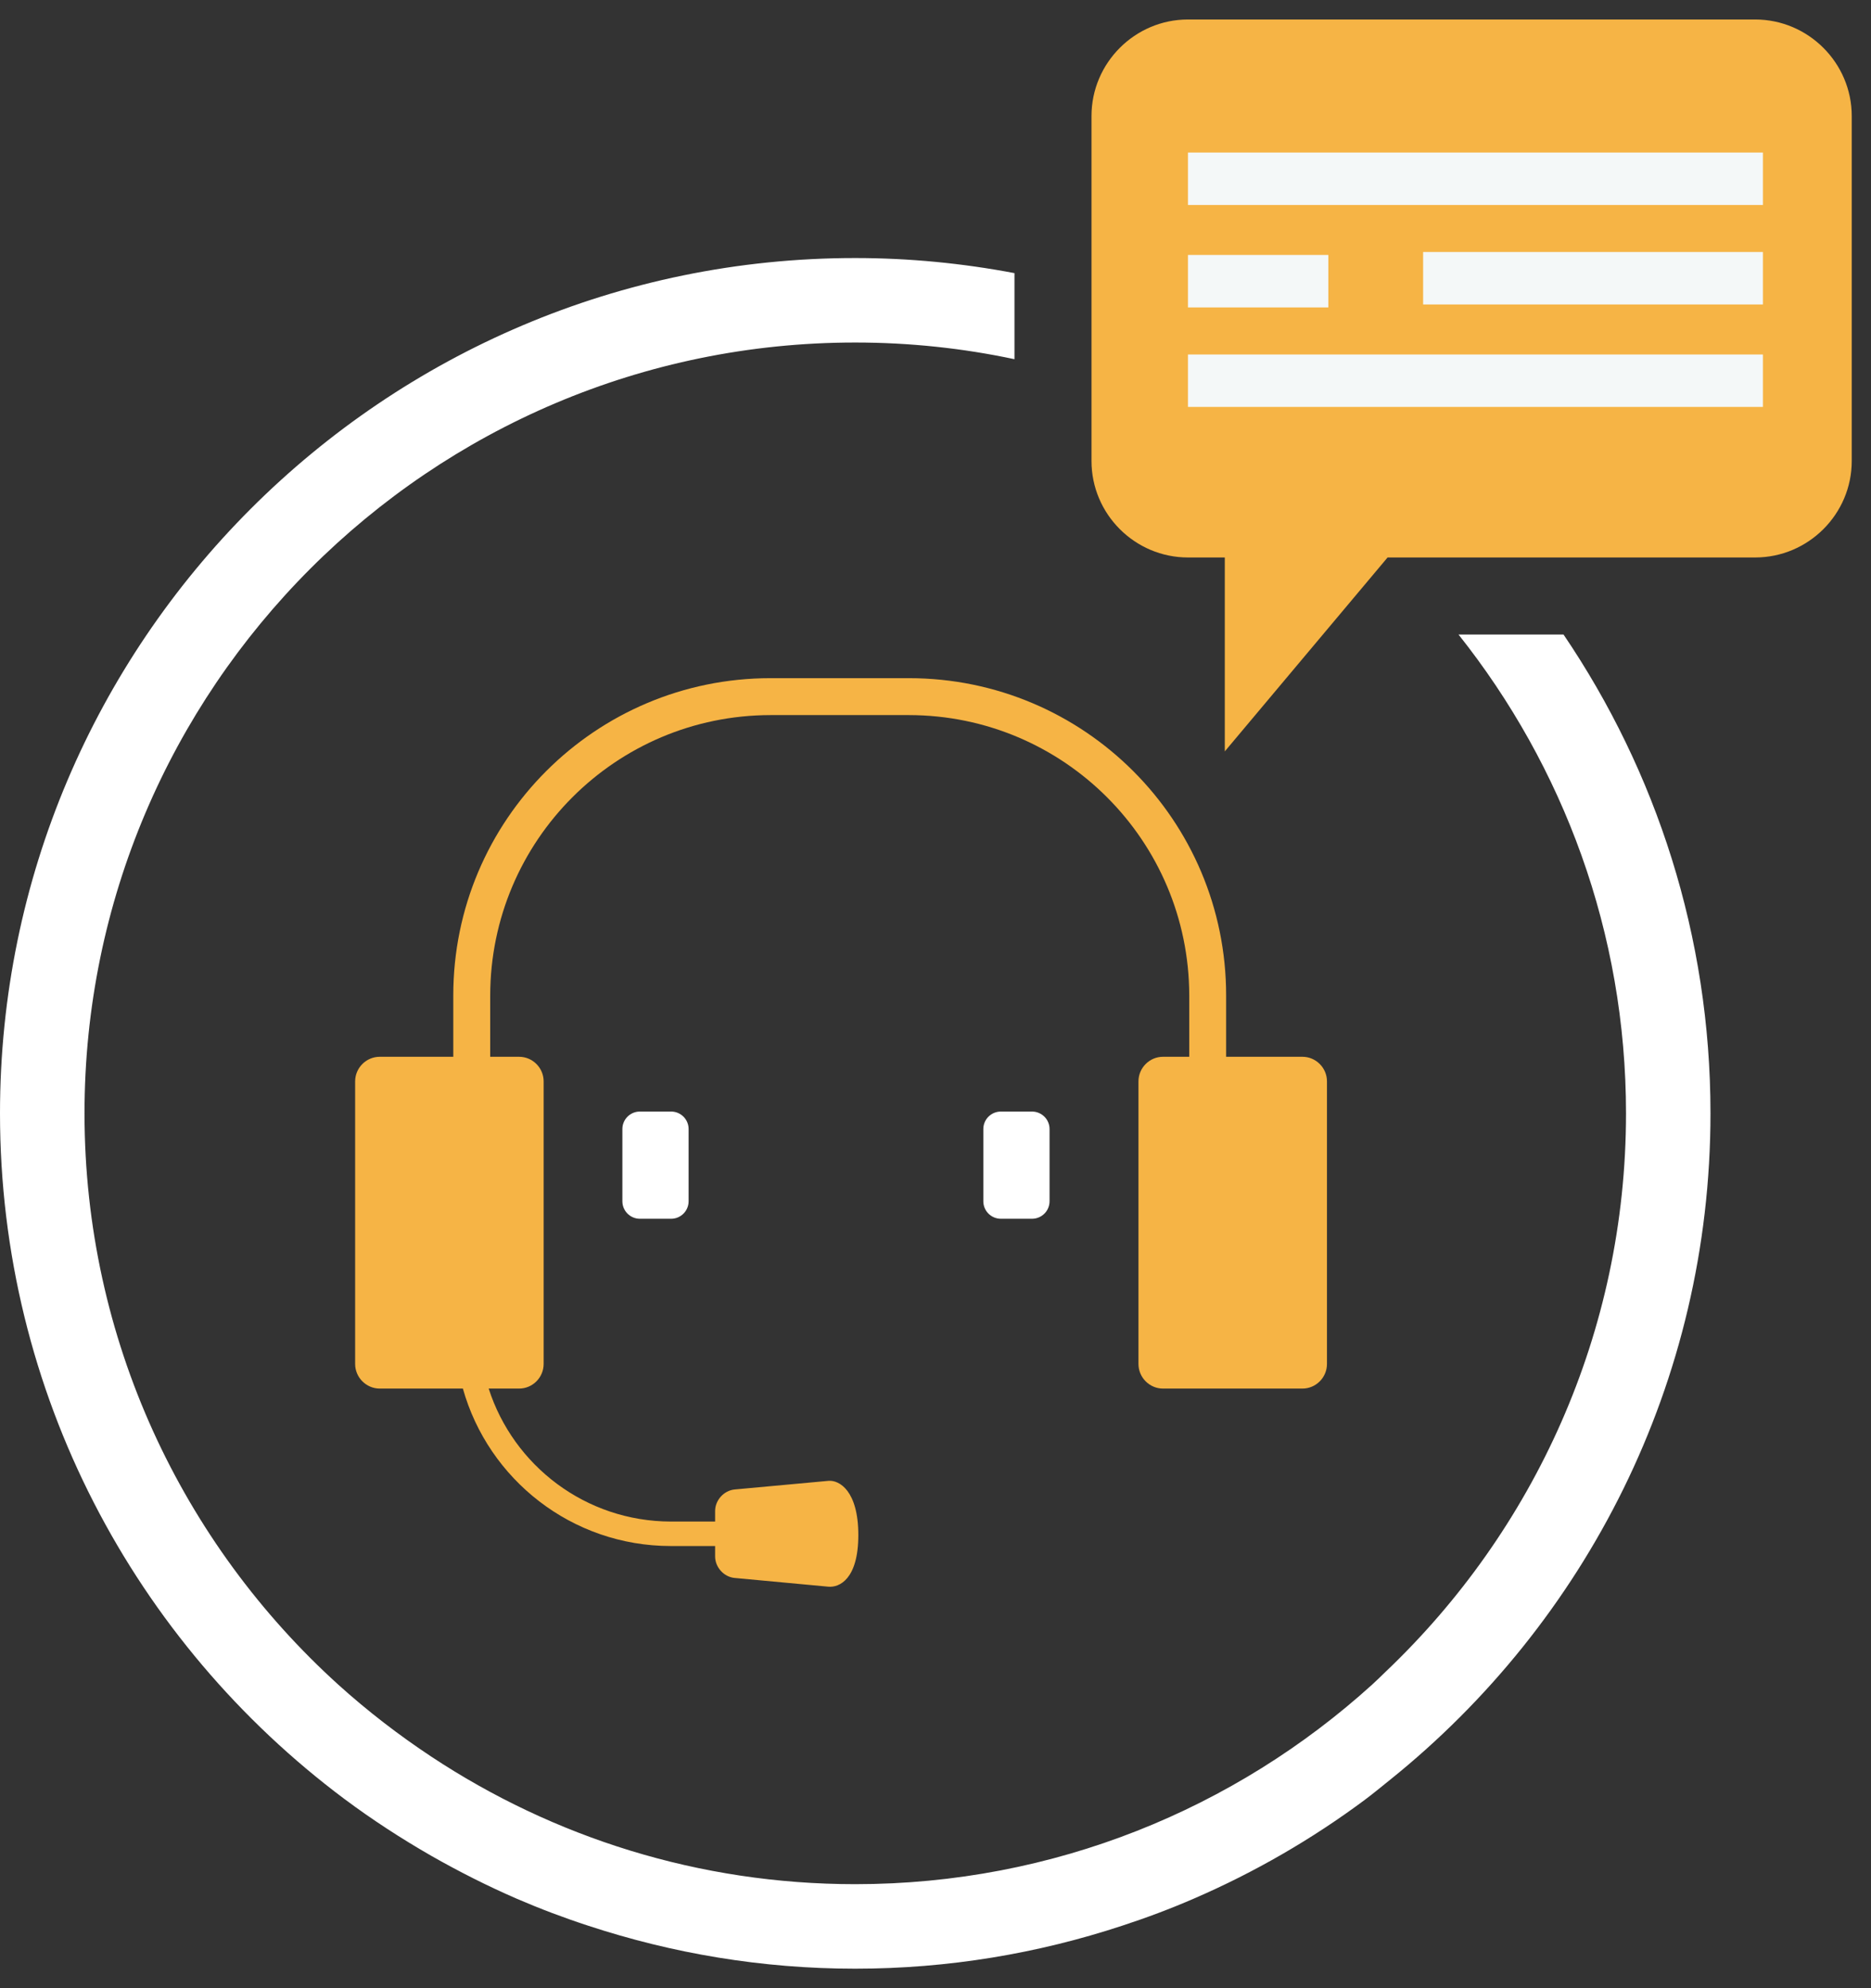
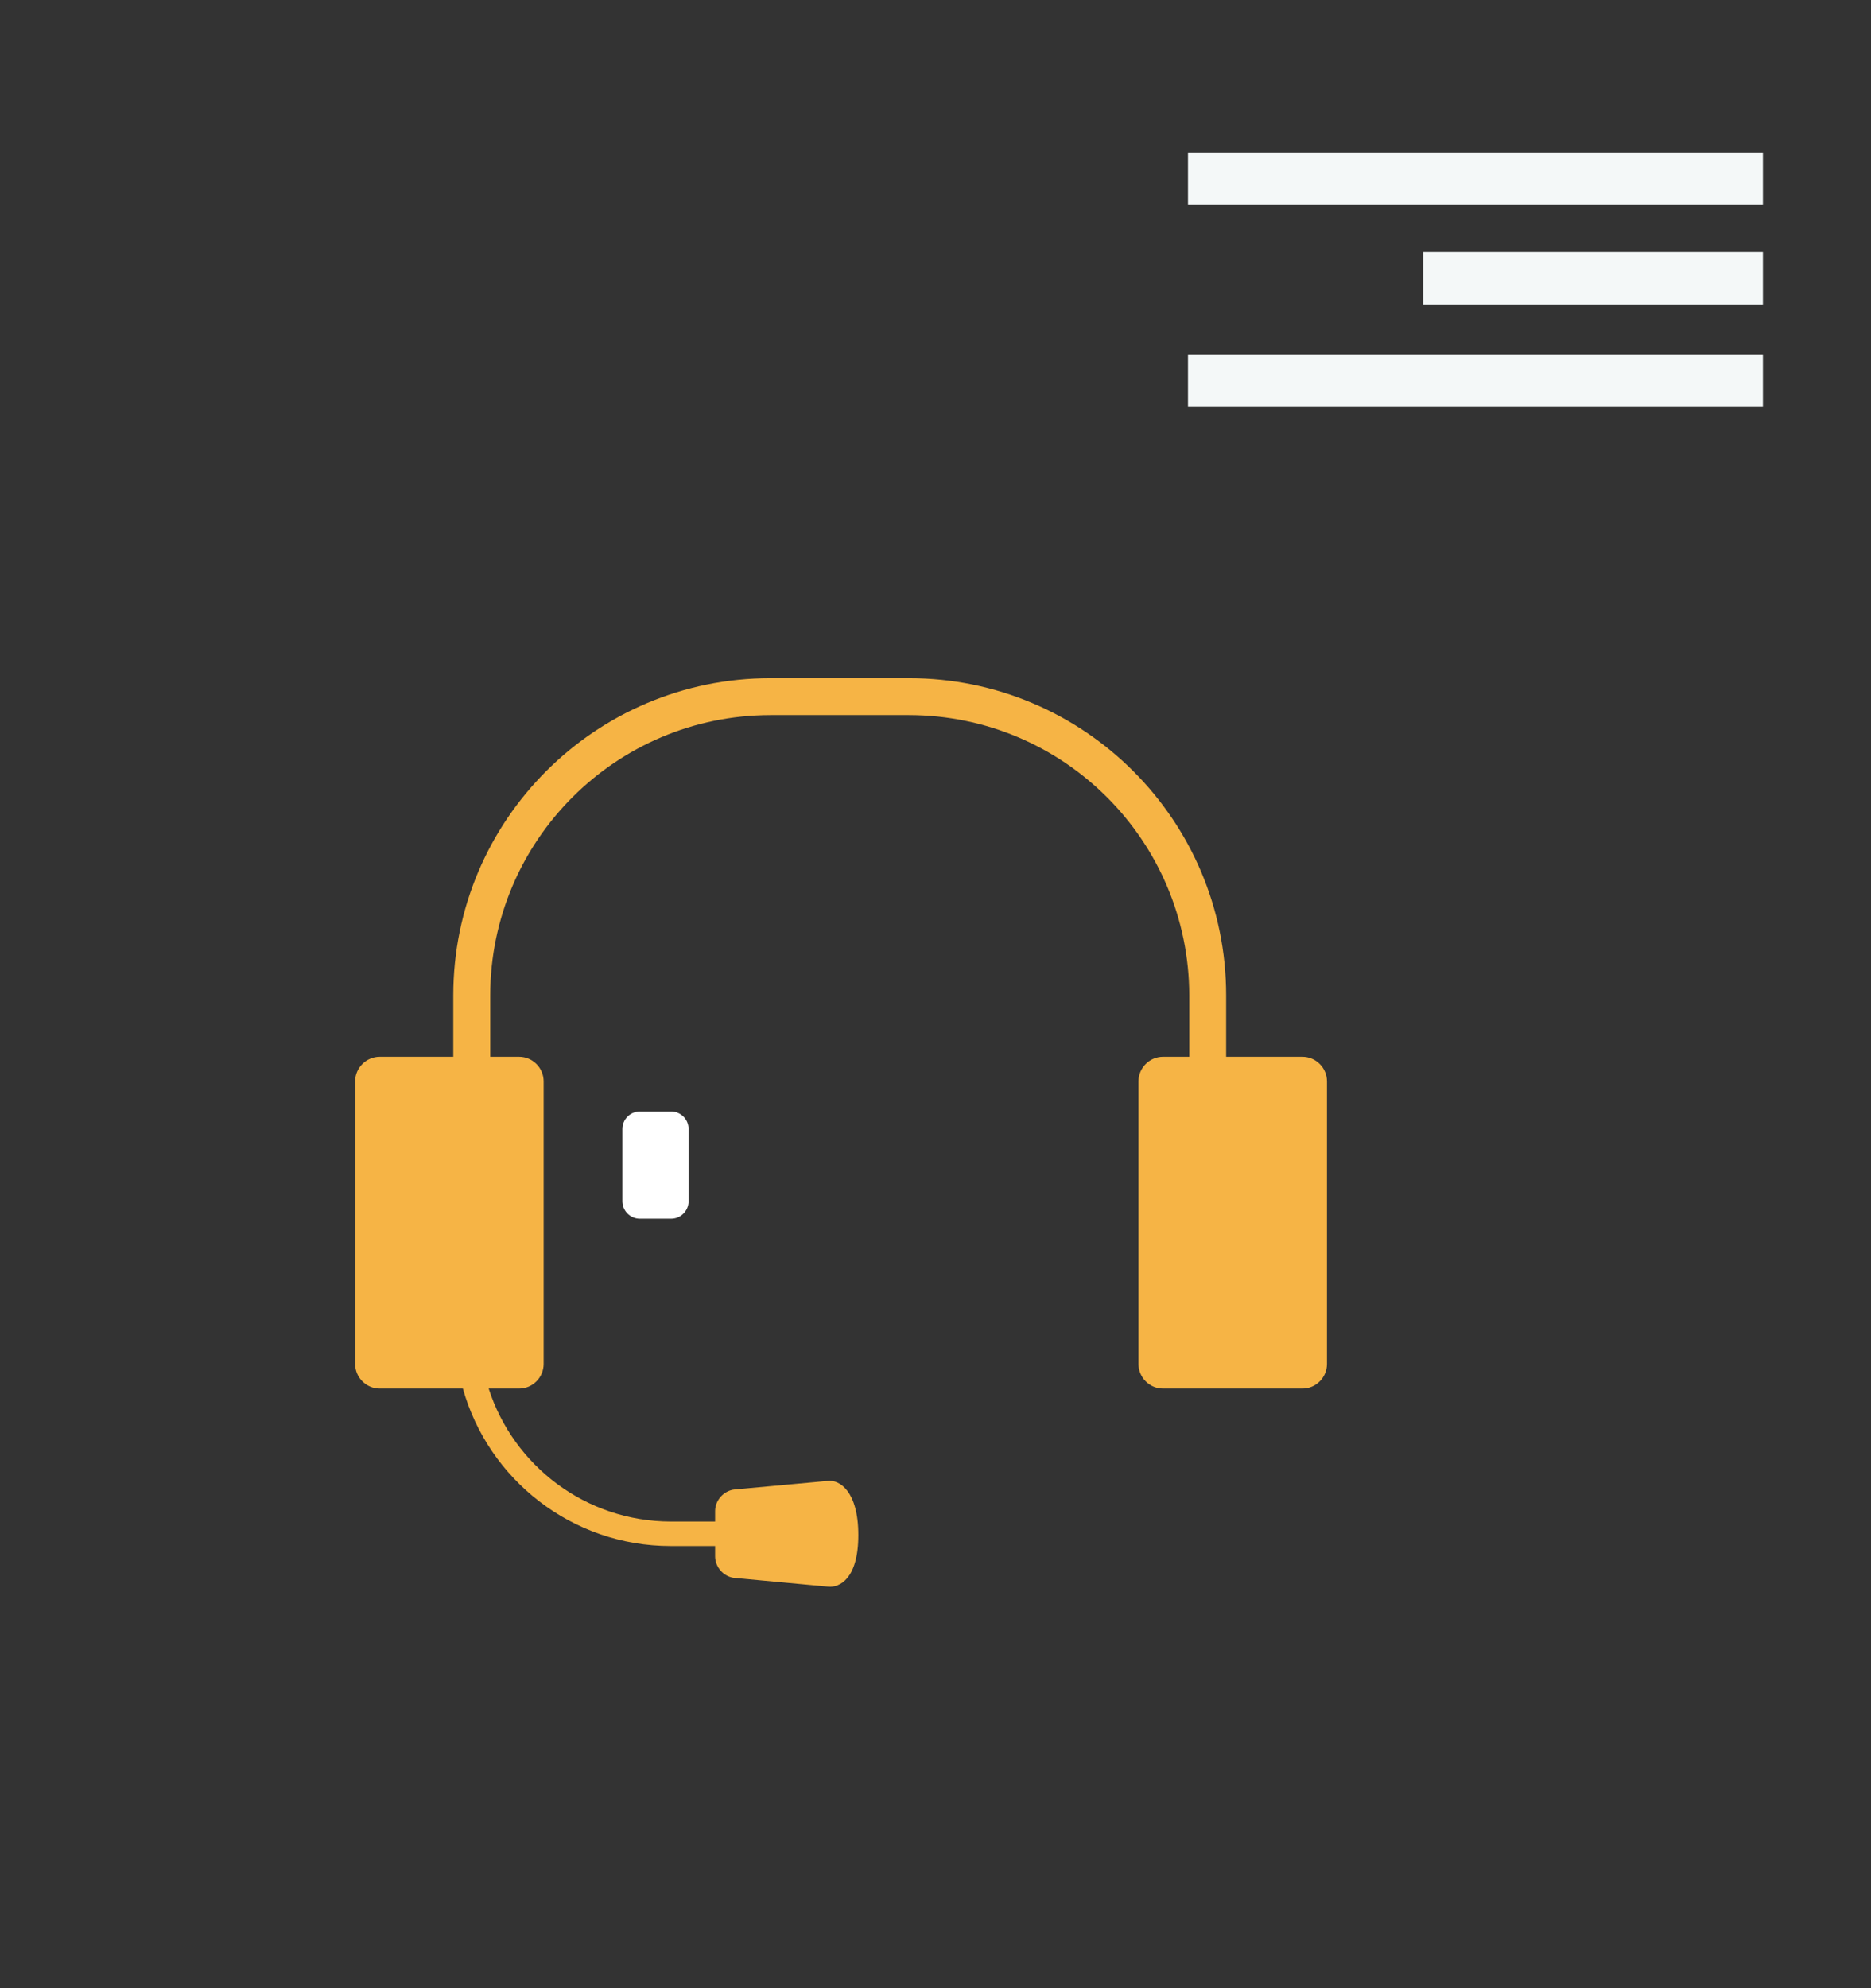
<svg xmlns="http://www.w3.org/2000/svg" width="48" height="51" viewBox="0 0 48 51" fill="none">
  <rect x="0" y="0" width="48" height="51" fill="#333333" stroke="none" />
-   <path d="M45.029 0.5H38.568H36.188H30.477C29.115 0.5 28.002 1.614 28.002 2.976V11.825C28.002 13.188 29.115 14.3 30.477 14.3H31.422V19.274L35.598 14.3H36.188H38.568H45.029C46.391 14.3 47.506 13.188 47.506 11.825V2.976C47.506 1.614 46.391 0.5 45.029 0.5Z" fill="#F6B445" />
-   <path d="M37.418 16.277C40.104 19.654 41.715 23.921 41.715 28.559C41.715 34.188 39.344 39.271 35.555 42.876C35.438 42.989 35.323 43.103 35.203 43.212C31.692 46.394 27.039 48.332 21.94 48.332C17.928 48.332 14.193 47.127 11.072 45.065C10.23 44.508 9.43 43.892 8.682 43.217C4.684 39.597 2.168 34.365 2.168 28.558C2.168 17.657 11.037 8.786 21.94 8.786C23.34 8.786 24.707 8.933 26.026 9.214V7.006C24.701 6.755 23.338 6.619 21.94 6.619C9.842 6.619 0 16.46 0 28.558C0 35.746 3.473 42.136 8.83 46.142C9.545 46.676 10.295 47.163 11.072 47.609C11.775 48.009 12.5 48.376 13.25 48.702C13.85 48.961 14.463 49.193 15.092 49.398C17.248 50.108 19.547 50.5 21.94 50.5C24.332 50.5 26.633 50.108 28.787 49.398C29.416 49.193 30.032 48.961 30.629 48.702C32.192 48.026 33.661 47.175 35.008 46.173C35.233 46.005 35.446 45.828 35.664 45.653C40.669 41.63 43.882 35.466 43.882 28.558C43.882 24.012 42.489 19.783 40.112 16.277L37.418 16.277Z" fill="white" />
  <path d="M34.043 27.739V34.987C34.043 35.335 33.76 35.619 33.413 35.619H29.836C29.491 35.619 29.207 35.335 29.207 34.987V27.739C29.207 27.392 29.491 27.108 29.836 27.108H30.51V25.533C30.502 21.562 27.29 18.348 23.317 18.343H19.768C15.795 18.348 12.584 21.562 12.576 25.533V27.108H13.317C13.664 27.108 13.947 27.392 13.947 27.739V34.987C13.947 35.335 13.664 35.619 13.317 35.619H12.537C13.172 37.595 15.022 39.026 17.209 39.03H18.346V38.76C18.346 38.482 18.572 38.233 18.849 38.207L21.252 37.986C21.531 37.96 22.02 38.241 22.02 39.376C22.02 40.512 21.531 40.726 21.252 40.701L18.849 40.477C18.572 40.453 18.346 40.203 18.346 39.925V39.658H17.209C14.67 39.658 12.529 37.949 11.875 35.619H9.742C9.397 35.619 9.111 35.335 9.111 34.987V27.739C9.111 27.392 9.396 27.108 9.742 27.108H11.629V25.533C11.629 21.04 15.274 17.396 19.768 17.396H23.317C27.813 17.396 31.456 21.04 31.456 25.533V27.108H33.413C33.76 27.108 34.043 27.392 34.043 27.739Z" fill="#F6B445" />
-   <path d="M26.475 28.513H25.678C25.428 28.513 25.227 28.714 25.227 28.962V30.813C25.227 31.062 25.428 31.263 25.678 31.263H26.475C26.725 31.263 26.926 31.062 26.926 30.813V28.962C26.926 28.714 26.724 28.513 26.475 28.513Z" fill="white" />
  <path d="M16.416 28.513C16.168 28.513 15.967 28.714 15.967 28.962V30.813C15.967 31.062 16.168 31.263 16.416 31.263H17.217C17.465 31.263 17.666 31.062 17.666 30.813V28.962C17.666 28.714 17.465 28.513 17.217 28.513H16.416Z" fill="white" />
  <path d="M45.227 9.093H30.477V10.438H45.227V9.093Z" fill="#F4F8F8" />
  <path d="M45.227 3.913H30.477V5.258H45.227V3.913Z" fill="#F4F8F8" />
-   <path d="M34.078 6.54H30.477V7.886H34.078V6.54Z" fill="#F4F8F8" />
  <path d="M45.227 6.464H36.51V7.81H45.227V6.464Z" fill="#F4F8F8" />
</svg>